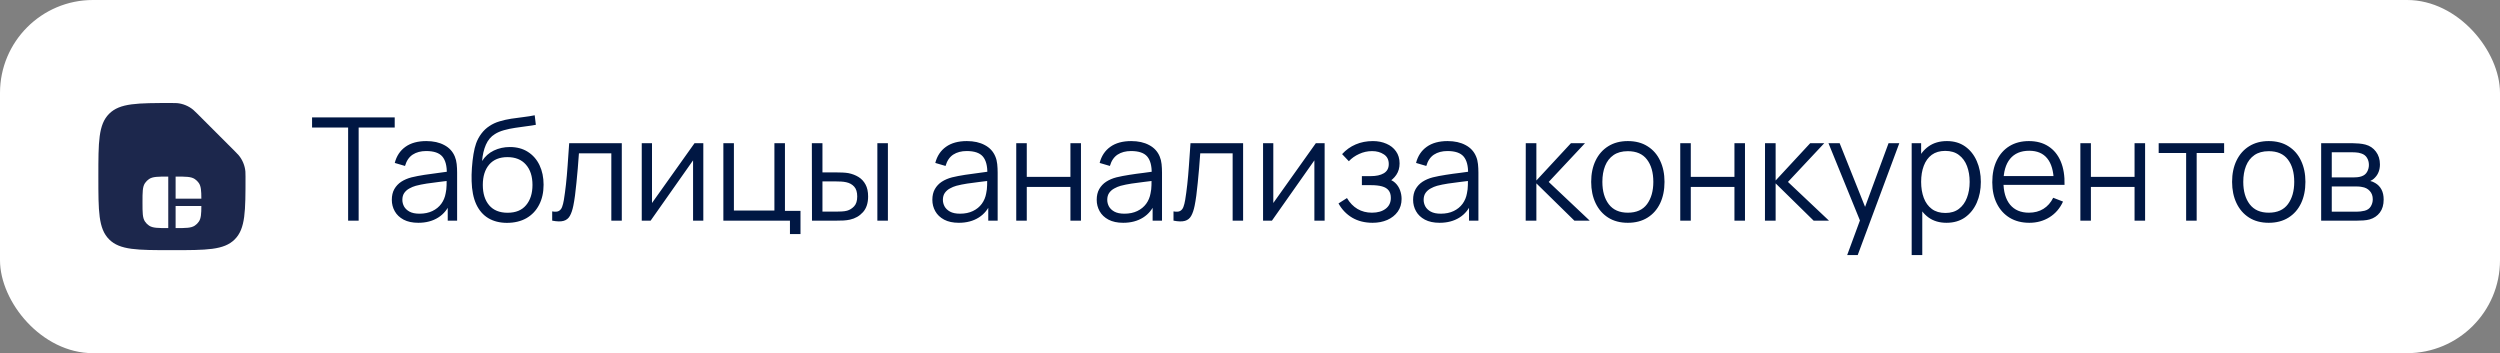
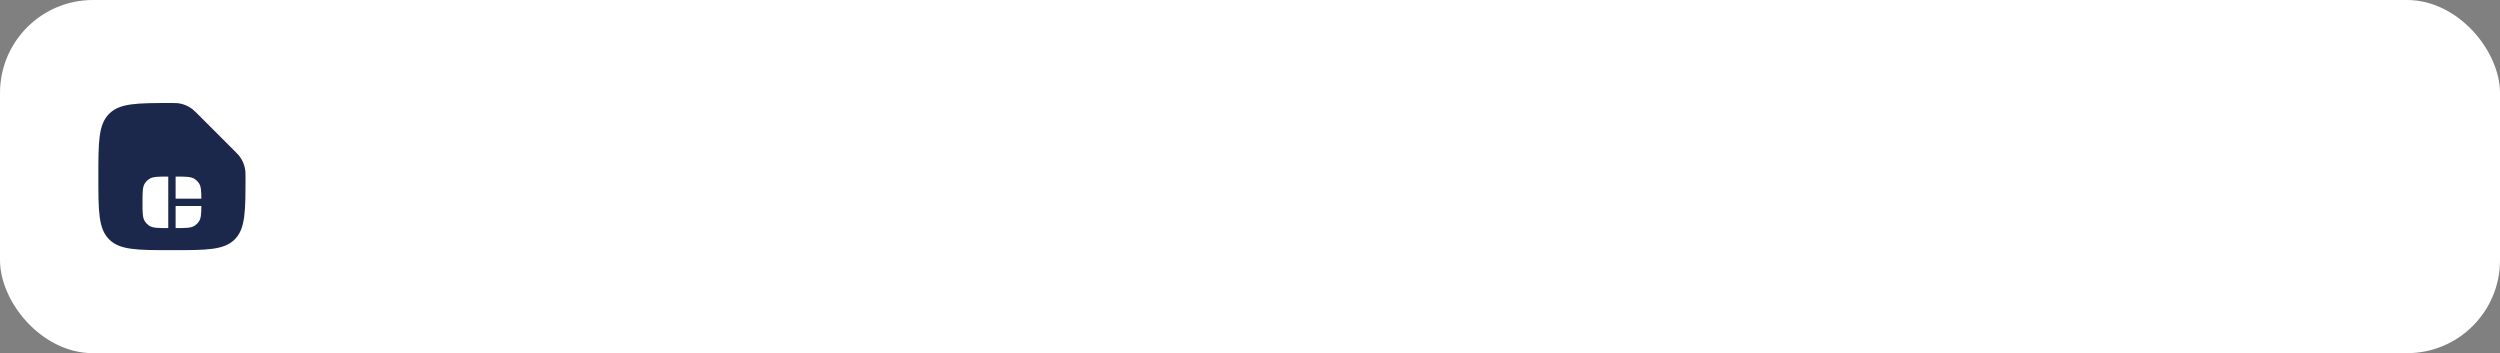
<svg xmlns="http://www.w3.org/2000/svg" width="269" height="38" viewBox="0 0 269 38" fill="none">
  <rect x="0" y="0" width="269" height="38" fill="#808080" stroke="none" />
  <rect width="269" height="38" rx="10" fill="white" />
-   <path fill-rule="evenodd" clip-rule="evenodd" d="M18.5 26.917C14.768 26.917 12.902 26.917 11.743 25.758C10.583 24.598 10.583 22.732 10.583 19C10.583 15.268 10.583 13.402 11.743 12.243C12.902 11.084 14.768 11.084 18.5 11.084C18.77 11.084 18.905 11.084 19.043 11.095C19.683 11.151 20.311 11.411 20.803 11.825C20.909 11.913 21.007 12.011 21.203 12.207L25.293 16.297C25.489 16.493 25.587 16.591 25.675 16.697C26.089 17.189 26.349 17.817 26.405 18.457C26.417 18.595 26.417 18.73 26.417 19C26.417 22.732 26.417 24.598 25.257 25.758C24.098 26.917 22.232 26.917 18.5 26.917ZM16.037 24.275C16.436 24.542 16.992 24.542 18.104 24.542V19C16.992 19 16.436 19 16.037 19.267C15.864 19.383 15.716 19.531 15.6 19.704C15.333 20.103 15.333 20.659 15.333 21.771C15.333 22.883 15.333 23.439 15.6 23.838C15.716 24.011 15.864 24.16 16.037 24.275ZM20.963 24.275C20.564 24.542 20.008 24.542 18.896 24.542V22.167H21.666C21.662 23.021 21.633 23.489 21.4 23.838C21.284 24.011 21.136 24.16 20.963 24.275ZM18.896 19C20.008 19 20.564 19 20.963 19.267C21.136 19.383 21.284 19.531 21.4 19.704C21.633 20.053 21.662 20.521 21.666 21.375H18.896V19Z" fill="#1C274C" />
-   <path d="M37.458 23.741V13.722H33.578V12.634H42.471V13.722H38.591V23.741H37.458ZM45.006 23.972C44.379 23.972 43.852 23.859 43.425 23.633C43.004 23.407 42.687 23.106 42.476 22.73C42.266 22.355 42.16 21.946 42.16 21.504C42.16 21.052 42.25 20.666 42.43 20.347C42.615 20.023 42.865 19.758 43.178 19.553C43.497 19.347 43.865 19.19 44.281 19.082C44.703 18.98 45.168 18.89 45.677 18.812C46.191 18.73 46.693 18.661 47.181 18.604C47.675 18.542 48.107 18.483 48.477 18.427L48.076 18.674C48.091 17.851 47.932 17.241 47.598 16.846C47.263 16.45 46.682 16.252 45.855 16.252C45.284 16.252 44.8 16.38 44.405 16.637C44.014 16.895 43.739 17.301 43.579 17.856L42.476 17.532C42.667 16.787 43.05 16.208 43.626 15.797C44.202 15.385 44.95 15.18 45.87 15.18C46.631 15.18 47.276 15.324 47.806 15.612C48.341 15.894 48.718 16.306 48.94 16.846C49.042 17.087 49.109 17.357 49.14 17.655C49.171 17.954 49.186 18.257 49.186 18.566V23.741H48.176V21.651L48.469 21.774C48.186 22.489 47.747 23.034 47.15 23.409C46.554 23.784 45.839 23.972 45.006 23.972ZM45.137 22.993C45.667 22.993 46.13 22.898 46.526 22.707C46.922 22.517 47.24 22.257 47.482 21.928C47.724 21.594 47.88 21.219 47.952 20.802C48.014 20.535 48.047 20.242 48.053 19.923C48.058 19.599 48.06 19.357 48.06 19.198L48.492 19.422C48.107 19.473 47.688 19.524 47.235 19.576C46.788 19.627 46.346 19.686 45.909 19.753C45.477 19.82 45.086 19.9 44.736 19.992C44.5 20.059 44.271 20.154 44.05 20.278C43.829 20.396 43.646 20.555 43.502 20.756C43.363 20.956 43.294 21.206 43.294 21.504C43.294 21.746 43.353 21.98 43.471 22.206C43.595 22.432 43.79 22.62 44.057 22.769C44.33 22.918 44.69 22.993 45.137 22.993ZM54.534 23.98C53.757 23.975 53.092 23.805 52.536 23.471C51.981 23.137 51.549 22.638 51.24 21.974C50.937 21.311 50.773 20.483 50.747 19.491C50.731 19.054 50.742 18.578 50.778 18.064C50.814 17.545 50.87 17.051 50.947 16.583C51.025 16.116 51.117 15.735 51.225 15.442C51.359 15.061 51.549 14.707 51.796 14.378C52.048 14.043 52.338 13.771 52.667 13.56C52.986 13.344 53.346 13.177 53.747 13.059C54.153 12.935 54.575 12.84 55.012 12.773C55.454 12.707 55.891 12.647 56.323 12.596C56.76 12.544 57.164 12.48 57.534 12.403L57.657 13.429C57.375 13.486 57.04 13.537 56.655 13.583C56.269 13.629 55.865 13.686 55.444 13.753C55.022 13.815 54.619 13.899 54.233 14.007C53.847 14.115 53.518 14.257 53.246 14.432C52.829 14.684 52.508 15.064 52.282 15.573C52.061 16.082 51.924 16.666 51.873 17.324C52.192 16.825 52.613 16.45 53.138 16.198C53.667 15.946 54.241 15.82 54.858 15.82C55.608 15.82 56.254 15.992 56.794 16.337C57.339 16.681 57.758 17.159 58.051 17.771C58.344 18.383 58.49 19.085 58.49 19.877C58.49 20.704 58.328 21.427 58.005 22.044C57.686 22.661 57.231 23.139 56.639 23.479C56.048 23.813 55.346 23.98 54.534 23.98ZM54.619 22.892C55.493 22.892 56.156 22.62 56.608 22.075C57.066 21.53 57.295 20.805 57.295 19.9C57.295 18.974 57.058 18.244 56.585 17.709C56.117 17.175 55.457 16.907 54.603 16.907C53.75 16.907 53.094 17.175 52.636 17.709C52.179 18.244 51.95 18.974 51.95 19.9C51.95 20.825 52.179 21.555 52.636 22.09C53.094 22.625 53.755 22.892 54.619 22.892ZM59.416 23.741V22.746C59.724 22.802 59.959 22.79 60.118 22.707C60.282 22.62 60.403 22.476 60.48 22.275C60.557 22.07 60.622 21.815 60.673 21.512C60.755 21.008 60.83 20.453 60.897 19.846C60.964 19.239 61.023 18.571 61.074 17.84C61.131 17.105 61.187 16.295 61.244 15.411H66.905V23.741H65.779V16.498H62.293C62.257 17.044 62.216 17.586 62.169 18.126C62.123 18.666 62.074 19.185 62.023 19.684C61.977 20.177 61.925 20.633 61.869 21.049C61.812 21.465 61.753 21.825 61.691 22.129C61.599 22.586 61.475 22.951 61.321 23.224C61.172 23.497 60.948 23.677 60.65 23.764C60.352 23.851 59.941 23.844 59.416 23.741ZM75.677 15.411V23.741H74.574V17.254L70.008 23.741H69.052V15.411H70.155V21.843L74.729 15.411H75.677ZM84.999 25.183V23.741H77.834V15.411H78.968V22.653H83.326V15.411H84.46V22.692H86.133V25.183H84.999ZM87.37 23.741L87.355 15.411H88.496V18.55H89.946C90.188 18.55 90.424 18.555 90.656 18.566C90.887 18.576 91.095 18.596 91.28 18.627C91.692 18.709 92.057 18.848 92.376 19.044C92.694 19.239 92.946 19.509 93.131 19.854C93.317 20.193 93.409 20.622 93.409 21.142C93.409 21.856 93.224 22.419 92.854 22.831C92.484 23.242 92.018 23.509 91.458 23.633C91.247 23.679 91.018 23.71 90.771 23.725C90.525 23.736 90.283 23.741 90.046 23.741H87.37ZM88.496 22.769H90C90.17 22.769 90.362 22.764 90.579 22.753C90.794 22.743 90.985 22.715 91.149 22.669C91.427 22.591 91.676 22.437 91.897 22.206C92.124 21.969 92.237 21.615 92.237 21.142C92.237 20.674 92.129 20.322 91.913 20.085C91.697 19.843 91.409 19.684 91.049 19.607C90.884 19.571 90.71 19.548 90.525 19.537C90.344 19.527 90.17 19.522 90 19.522H88.496V22.769ZM94.404 23.741V15.411H95.538V23.741H94.404ZM103.167 23.972C102.54 23.972 102.013 23.859 101.586 23.633C101.165 23.407 100.848 23.106 100.638 22.73C100.427 22.355 100.321 21.946 100.321 21.504C100.321 21.052 100.411 20.666 100.591 20.347C100.776 20.023 101.026 19.758 101.339 19.553C101.658 19.347 102.026 19.19 102.442 19.082C102.864 18.98 103.329 18.89 103.838 18.812C104.353 18.73 104.854 18.661 105.342 18.604C105.836 18.542 106.268 18.483 106.638 18.427L106.237 18.674C106.252 17.851 106.093 17.241 105.759 16.846C105.425 16.45 104.844 16.252 104.016 16.252C103.445 16.252 102.962 16.38 102.566 16.637C102.175 16.895 101.9 17.301 101.741 17.856L100.638 17.532C100.828 16.787 101.211 16.208 101.787 15.797C102.363 15.385 103.111 15.18 104.031 15.18C104.792 15.18 105.437 15.324 105.967 15.612C106.502 15.894 106.88 16.306 107.101 16.846C107.204 17.087 107.27 17.357 107.301 17.655C107.332 17.954 107.348 18.257 107.348 18.566V23.741H106.337V21.651L106.63 21.774C106.348 22.489 105.908 23.034 105.311 23.409C104.715 23.784 104 23.972 103.167 23.972ZM103.298 22.993C103.828 22.993 104.291 22.898 104.687 22.707C105.083 22.517 105.401 22.257 105.643 21.928C105.885 21.594 106.042 21.219 106.114 20.802C106.175 20.535 106.209 20.242 106.214 19.923C106.219 19.599 106.222 19.357 106.222 19.198L106.653 19.422C106.268 19.473 105.849 19.524 105.396 19.576C104.949 19.627 104.507 19.686 104.07 19.753C103.638 19.82 103.247 19.9 102.897 19.992C102.661 20.059 102.432 20.154 102.211 20.278C101.99 20.396 101.807 20.555 101.663 20.756C101.525 20.956 101.455 21.206 101.455 21.504C101.455 21.746 101.514 21.98 101.633 22.206C101.756 22.432 101.951 22.62 102.219 22.769C102.491 22.918 102.851 22.993 103.298 22.993ZM109.348 23.741V15.411H110.481V19.028H115.178V15.411H116.312V23.741H115.178V20.116H110.481V23.741H109.348ZM120.852 23.972C120.225 23.972 119.698 23.859 119.271 23.633C118.849 23.407 118.533 23.106 118.322 22.73C118.112 22.355 118.006 21.946 118.006 21.504C118.006 21.052 118.096 20.666 118.276 20.347C118.461 20.023 118.711 19.758 119.024 19.553C119.343 19.347 119.711 19.19 120.127 19.082C120.549 18.98 121.014 18.89 121.523 18.812C122.037 18.73 122.539 18.661 123.027 18.604C123.521 18.542 123.953 18.483 124.323 18.427L123.922 18.674C123.937 17.851 123.778 17.241 123.444 16.846C123.109 16.45 122.528 16.252 121.701 16.252C121.13 16.252 120.647 16.38 120.251 16.637C119.86 16.895 119.585 17.301 119.425 17.856L118.322 17.532C118.513 16.787 118.896 16.208 119.472 15.797C120.048 15.385 120.796 15.18 121.716 15.18C122.477 15.18 123.122 15.324 123.652 15.612C124.187 15.894 124.565 16.306 124.786 16.846C124.888 17.087 124.955 17.357 124.986 17.655C125.017 17.954 125.032 18.257 125.032 18.566V23.741H124.022V21.651L124.315 21.774C124.032 22.489 123.593 23.034 122.996 23.409C122.4 23.784 121.685 23.972 120.852 23.972ZM120.983 22.993C121.513 22.993 121.976 22.898 122.372 22.707C122.768 22.517 123.086 22.257 123.328 21.928C123.57 21.594 123.726 21.219 123.798 20.802C123.86 20.535 123.894 20.242 123.899 19.923C123.904 19.599 123.906 19.357 123.906 19.198L124.338 19.422C123.953 19.473 123.534 19.524 123.081 19.576C122.634 19.627 122.192 19.686 121.755 19.753C121.323 19.82 120.932 19.9 120.582 19.992C120.346 20.059 120.117 20.154 119.896 20.278C119.675 20.396 119.492 20.555 119.348 20.756C119.209 20.956 119.14 21.206 119.14 21.504C119.14 21.746 119.199 21.98 119.317 22.206C119.441 22.432 119.636 22.62 119.904 22.769C120.176 22.918 120.536 22.993 120.983 22.993ZM126.269 23.741V22.746C126.578 22.802 126.811 22.79 126.971 22.707C127.135 22.62 127.256 22.476 127.333 22.275C127.41 22.07 127.475 21.815 127.526 21.512C127.608 21.008 127.683 20.453 127.75 19.846C127.817 19.239 127.876 18.571 127.927 17.84C127.984 17.105 128.04 16.295 128.097 15.411H133.758V23.741H132.632V16.498H129.146C129.11 17.044 129.069 17.586 129.022 18.126C128.976 18.666 128.927 19.185 128.876 19.684C128.83 20.177 128.778 20.633 128.722 21.049C128.665 21.465 128.606 21.825 128.544 22.129C128.452 22.586 128.328 22.951 128.174 23.224C128.025 23.497 127.801 23.677 127.503 23.764C127.205 23.851 126.793 23.844 126.269 23.741ZM142.53 15.411V23.741H141.427V17.254L136.861 23.741H135.905V15.411H137.008V21.843L141.582 15.411H142.53ZM147.695 23.972C146.857 23.972 146.124 23.79 145.497 23.424C144.875 23.054 144.384 22.543 144.024 21.89L144.934 21.311C145.237 21.825 145.615 22.216 146.068 22.484C146.52 22.751 147.04 22.885 147.626 22.885C148.238 22.885 148.729 22.743 149.099 22.46C149.469 22.178 149.654 21.789 149.654 21.296C149.654 20.956 149.575 20.686 149.415 20.486C149.261 20.285 149.024 20.142 148.706 20.054C148.392 19.967 147.999 19.923 147.526 19.923H146.538V18.951H147.51C148.086 18.951 148.549 18.848 148.898 18.643C149.253 18.432 149.431 18.103 149.431 17.655C149.431 17.182 149.253 16.833 148.898 16.607C148.549 16.375 148.13 16.259 147.641 16.259C147.148 16.259 146.68 16.362 146.238 16.568C145.8 16.768 145.433 17.028 145.135 17.347L144.41 16.583C144.826 16.126 145.312 15.779 145.867 15.542C146.428 15.3 147.047 15.18 147.726 15.18C148.261 15.18 148.744 15.275 149.176 15.465C149.613 15.65 149.958 15.923 150.21 16.283C150.467 16.642 150.595 17.074 150.595 17.578C150.595 18.051 150.479 18.46 150.248 18.805C150.022 19.149 149.7 19.434 149.284 19.661L149.222 19.236C149.582 19.303 149.88 19.447 150.117 19.668C150.353 19.89 150.528 20.154 150.641 20.463C150.755 20.771 150.811 21.085 150.811 21.404C150.811 21.933 150.672 22.391 150.395 22.777C150.122 23.157 149.749 23.453 149.276 23.664C148.808 23.869 148.281 23.972 147.695 23.972ZM154.896 23.972C154.269 23.972 153.742 23.859 153.315 23.633C152.894 23.407 152.577 23.106 152.367 22.73C152.156 22.355 152.05 21.946 152.05 21.504C152.05 21.052 152.14 20.666 152.32 20.347C152.505 20.023 152.755 19.758 153.068 19.553C153.387 19.347 153.755 19.19 154.171 19.082C154.593 18.98 155.058 18.89 155.567 18.812C156.081 18.73 156.583 18.661 157.071 18.604C157.565 18.542 157.997 18.483 158.367 18.427L157.966 18.674C157.981 17.851 157.822 17.241 157.488 16.846C157.154 16.45 156.573 16.252 155.745 16.252C155.174 16.252 154.691 16.38 154.295 16.637C153.904 16.895 153.629 17.301 153.469 17.856L152.367 17.532C152.557 16.787 152.94 16.208 153.516 15.797C154.092 15.385 154.84 15.18 155.76 15.18C156.521 15.18 157.166 15.324 157.696 15.612C158.231 15.894 158.609 16.306 158.83 16.846C158.933 17.087 158.999 17.357 159.03 17.655C159.061 17.954 159.077 18.257 159.077 18.566V23.741H158.066V21.651L158.359 21.774C158.076 22.489 157.637 23.034 157.04 23.409C156.444 23.784 155.729 23.972 154.896 23.972ZM155.027 22.993C155.557 22.993 156.02 22.898 156.416 22.707C156.812 22.517 157.13 22.257 157.372 21.928C157.614 21.594 157.771 21.219 157.843 20.802C157.904 20.535 157.938 20.242 157.943 19.923C157.948 19.599 157.95 19.357 157.95 19.198L158.382 19.422C157.997 19.473 157.578 19.524 157.125 19.576C156.678 19.627 156.236 19.686 155.799 19.753C155.367 19.82 154.976 19.9 154.626 19.992C154.39 20.059 154.161 20.154 153.94 20.278C153.719 20.396 153.536 20.555 153.392 20.756C153.253 20.956 153.184 21.206 153.184 21.504C153.184 21.746 153.243 21.98 153.361 22.206C153.485 22.432 153.68 22.62 153.948 22.769C154.22 22.918 154.58 22.993 155.027 22.993ZM164.165 23.741L164.172 15.411H165.314V19.422L169.031 15.411H170.543L166.64 19.576L171.052 23.741H169.402L165.314 19.73V23.741H164.165ZM175.153 23.972C174.325 23.972 173.618 23.784 173.032 23.409C172.445 23.034 171.996 22.514 171.682 21.851C171.368 21.188 171.211 20.427 171.211 19.568C171.211 18.694 171.371 17.928 171.69 17.27C172.008 16.612 172.461 16.1 173.047 15.735C173.638 15.365 174.34 15.18 175.153 15.18C175.986 15.18 176.695 15.367 177.281 15.743C177.873 16.113 178.322 16.63 178.631 17.293C178.945 17.951 179.101 18.709 179.101 19.568C179.101 20.442 178.945 21.211 178.631 21.874C178.317 22.532 177.865 23.047 177.274 23.417C176.682 23.787 175.975 23.972 175.153 23.972ZM175.153 22.885C176.078 22.885 176.767 22.579 177.22 21.967C177.672 21.35 177.898 20.55 177.898 19.568C177.898 18.56 177.669 17.758 177.212 17.162C176.759 16.565 176.073 16.267 175.153 16.267C174.53 16.267 174.016 16.409 173.61 16.691C173.209 16.969 172.908 17.357 172.708 17.856C172.512 18.35 172.415 18.92 172.415 19.568C172.415 20.571 172.646 21.375 173.109 21.982C173.571 22.584 174.253 22.885 175.153 22.885ZM180.795 23.741V15.411H181.929V19.028H186.626V15.411H187.76V23.741H186.626V20.116H181.929V23.741H180.795ZM189.909 23.741L189.916 15.411H191.058V19.422L194.775 15.411H196.287L192.384 19.576L196.796 23.741H195.146L191.058 19.73V23.741H189.909ZM198.757 27.443L200.368 23.07L200.392 24.365L196.744 15.411H197.947L200.939 22.9H200.446L203.207 15.411H204.364L199.89 27.443H198.757ZM209.444 23.972C208.678 23.972 208.03 23.779 207.5 23.394C206.971 23.003 206.57 22.476 206.297 21.813C206.025 21.144 205.888 20.396 205.888 19.568C205.888 18.725 206.025 17.974 206.297 17.316C206.575 16.653 206.981 16.131 207.516 15.75C208.05 15.37 208.709 15.18 209.49 15.18C210.251 15.18 210.904 15.373 211.449 15.758C211.994 16.144 212.411 16.668 212.699 17.331C212.992 17.995 213.138 18.74 213.138 19.568C213.138 20.401 212.992 21.149 212.699 21.813C212.406 22.476 211.984 23.003 211.434 23.394C210.884 23.779 210.22 23.972 209.444 23.972ZM205.696 27.443V15.411H206.714V21.681H206.837V27.443H205.696ZM209.328 22.916C209.909 22.916 210.393 22.769 210.778 22.476C211.164 22.183 211.452 21.784 211.642 21.28C211.837 20.771 211.935 20.201 211.935 19.568C211.935 18.941 211.84 18.375 211.65 17.871C211.459 17.367 211.169 16.969 210.778 16.676C210.393 16.383 209.901 16.236 209.305 16.236C208.724 16.236 208.241 16.378 207.855 16.66C207.475 16.943 207.189 17.337 206.999 17.84C206.809 18.339 206.714 18.915 206.714 19.568C206.714 20.211 206.809 20.787 206.999 21.296C207.189 21.8 207.477 22.196 207.863 22.484C208.248 22.771 208.737 22.916 209.328 22.916ZM218.357 23.972C217.544 23.972 216.84 23.792 216.243 23.432C215.652 23.072 215.192 22.566 214.863 21.913C214.534 21.26 214.369 20.494 214.369 19.614C214.369 18.704 214.531 17.918 214.855 17.254C215.179 16.591 215.634 16.079 216.22 15.72C216.811 15.36 217.508 15.18 218.31 15.18C219.133 15.18 219.835 15.37 220.416 15.75C220.997 16.126 221.436 16.666 221.735 17.37C222.033 18.075 222.169 18.915 222.143 19.892H220.987V19.491C220.966 18.411 220.732 17.596 220.285 17.046C219.842 16.496 219.195 16.221 218.341 16.221C217.446 16.221 216.76 16.511 216.282 17.092C215.809 17.673 215.572 18.501 215.572 19.576C215.572 20.625 215.809 21.44 216.282 22.021C216.76 22.597 217.436 22.885 218.31 22.885C218.907 22.885 219.426 22.748 219.868 22.476C220.316 22.198 220.668 21.8 220.925 21.28L221.981 21.689C221.652 22.414 221.166 22.977 220.524 23.378C219.886 23.774 219.164 23.972 218.357 23.972ZM215.171 19.892V18.944H221.534V19.892H215.171ZM223.847 23.741V15.411H224.981V19.028H229.678V15.411H230.812V23.741H229.678V20.116H224.981V23.741H223.847ZM235.228 23.741V16.46H232.274V15.411H239.316V16.46H236.362V23.741H235.228ZM244.114 23.972C243.287 23.972 242.58 23.784 241.994 23.409C241.407 23.034 240.957 22.514 240.644 21.851C240.33 21.188 240.173 20.427 240.173 19.568C240.173 18.694 240.333 17.928 240.652 17.27C240.97 16.612 241.423 16.1 242.009 15.735C242.6 15.365 243.302 15.18 244.114 15.18C244.947 15.18 245.657 15.367 246.243 15.743C246.834 16.113 247.284 16.63 247.593 17.293C247.907 17.951 248.063 18.709 248.063 19.568C248.063 20.442 247.907 21.211 247.593 21.874C247.279 22.532 246.827 23.047 246.235 23.417C245.644 23.787 244.937 23.972 244.114 23.972ZM244.114 22.885C245.04 22.885 245.729 22.579 246.181 21.967C246.634 21.35 246.86 20.55 246.86 19.568C246.86 18.56 246.631 17.758 246.174 17.162C245.721 16.565 245.035 16.267 244.114 16.267C243.492 16.267 242.978 16.409 242.572 16.691C242.171 16.969 241.87 17.357 241.67 17.856C241.474 18.35 241.376 18.92 241.376 19.568C241.376 20.571 241.608 21.375 242.071 21.982C242.533 22.584 243.215 22.885 244.114 22.885ZM249.757 23.741V15.411H253.189C253.364 15.411 253.575 15.421 253.822 15.442C254.074 15.463 254.307 15.501 254.523 15.558C254.991 15.681 255.367 15.933 255.649 16.313C255.937 16.694 256.081 17.152 256.081 17.686C256.081 17.985 256.035 18.252 255.943 18.488C255.855 18.72 255.729 18.92 255.565 19.09C255.487 19.177 255.403 19.255 255.31 19.321C255.218 19.383 255.128 19.434 255.04 19.476C255.205 19.506 255.382 19.578 255.572 19.692C255.871 19.866 256.097 20.103 256.251 20.401C256.405 20.694 256.482 21.052 256.482 21.473C256.482 22.044 256.346 22.509 256.074 22.869C255.801 23.229 255.436 23.476 254.978 23.61C254.773 23.666 254.549 23.702 254.307 23.718C254.071 23.733 253.847 23.741 253.636 23.741H249.757ZM250.898 22.777H253.582C253.69 22.777 253.827 22.769 253.991 22.753C254.156 22.733 254.302 22.707 254.431 22.676C254.734 22.599 254.955 22.445 255.094 22.214C255.238 21.977 255.31 21.72 255.31 21.442C255.31 21.077 255.202 20.779 254.986 20.548C254.775 20.311 254.493 20.167 254.138 20.116C254.02 20.09 253.896 20.075 253.768 20.07C253.639 20.064 253.523 20.062 253.421 20.062H250.898V22.777ZM250.898 19.09H253.228C253.361 19.09 253.51 19.082 253.675 19.067C253.845 19.046 253.991 19.013 254.115 18.967C254.382 18.874 254.577 18.715 254.701 18.488C254.829 18.262 254.894 18.015 254.894 17.748C254.894 17.455 254.824 17.198 254.685 16.977C254.552 16.756 254.349 16.601 254.076 16.514C253.891 16.447 253.69 16.409 253.474 16.398C253.264 16.388 253.13 16.383 253.073 16.383H250.898V19.09Z" fill="#001743" />
+   <path fill-rule="evenodd" clip-rule="evenodd" d="M18.5 26.917C14.768 26.917 12.902 26.917 11.743 25.758C10.583 24.598 10.583 22.732 10.583 19C10.583 15.268 10.583 13.402 11.743 12.243C12.902 11.084 14.768 11.084 18.5 11.084C18.77 11.084 18.905 11.084 19.043 11.095C19.683 11.151 20.311 11.411 20.803 11.825C20.909 11.913 21.007 12.011 21.203 12.207L25.293 16.297C25.489 16.493 25.587 16.591 25.675 16.697C26.089 17.189 26.349 17.817 26.405 18.457C26.417 18.595 26.417 18.73 26.417 19C26.417 22.732 26.417 24.598 25.257 25.758C24.098 26.917 22.232 26.917 18.5 26.917M16.037 24.275C16.436 24.542 16.992 24.542 18.104 24.542V19C16.992 19 16.436 19 16.037 19.267C15.864 19.383 15.716 19.531 15.6 19.704C15.333 20.103 15.333 20.659 15.333 21.771C15.333 22.883 15.333 23.439 15.6 23.838C15.716 24.011 15.864 24.16 16.037 24.275ZM20.963 24.275C20.564 24.542 20.008 24.542 18.896 24.542V22.167H21.666C21.662 23.021 21.633 23.489 21.4 23.838C21.284 24.011 21.136 24.16 20.963 24.275ZM18.896 19C20.008 19 20.564 19 20.963 19.267C21.136 19.383 21.284 19.531 21.4 19.704C21.633 20.053 21.662 20.521 21.666 21.375H18.896V19Z" fill="#1C274C" />
</svg>